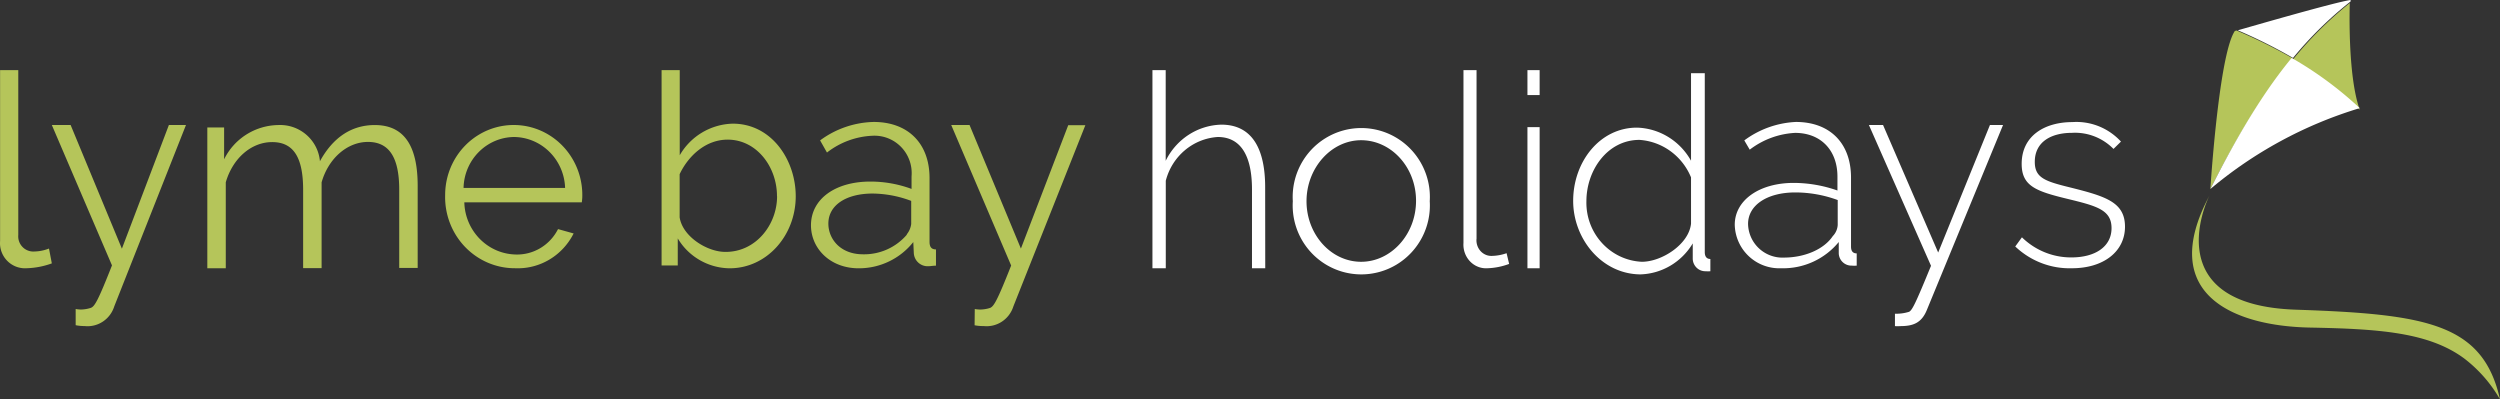
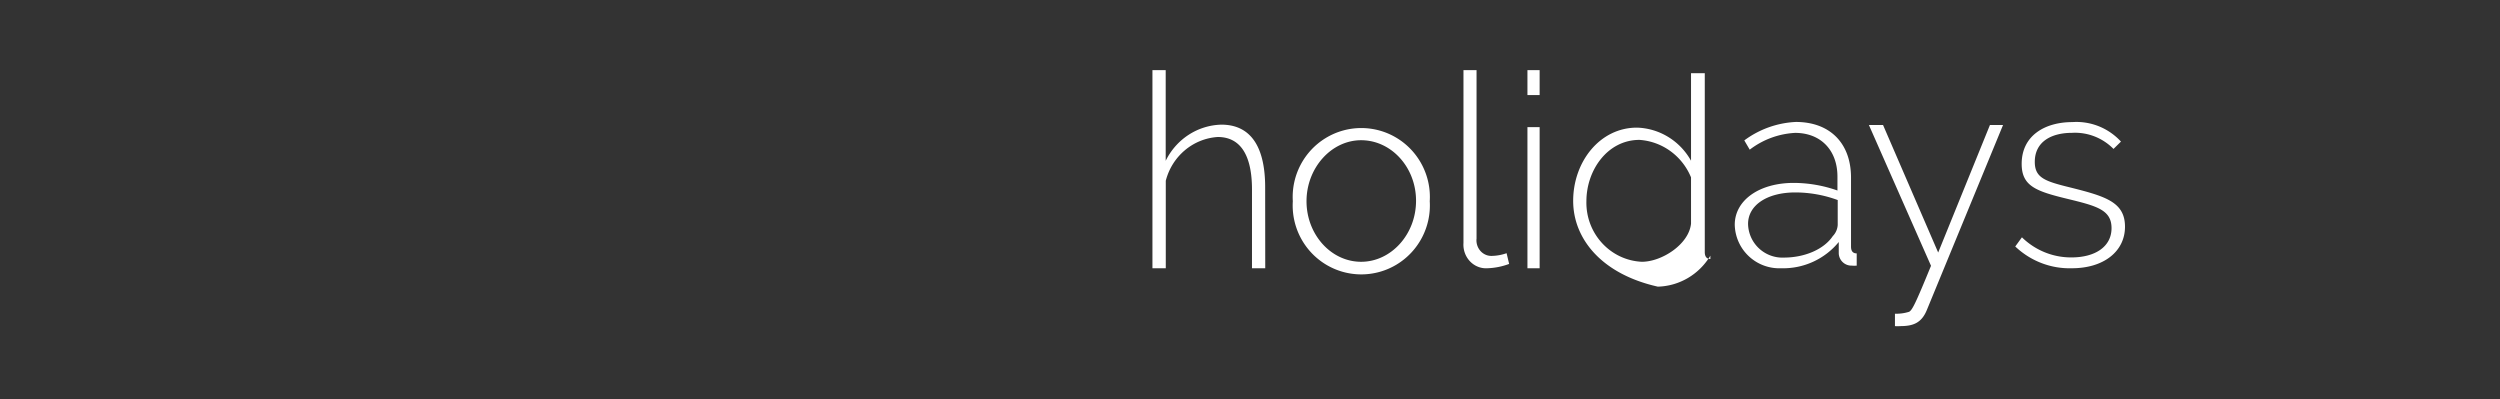
<svg xmlns="http://www.w3.org/2000/svg" width="820" height="131">
  <rect width="100%" height="100%" fill="#333333" stroke="none" />
  <g fill="none" fill-rule="nonzero">
-     <path d="M.03 23h5.968v54.08a5 5 0 0 0 1.42 3.958 4.932 4.932 0 0 0 3.925 1.45 13.755 13.755 0 0 0 4.724-.967L17 86.388a26.327 26.327 0 0 1-8.259 1.594 8.174 8.174 0 0 1-6.394-2.456A8.285 8.285 0 0 1 .03 79.045V23ZM24.82 101.352c.573.107 1.154.165 1.737.172a10.721 10.721 0 0 0 3.307-.571c1.205-.543 2.27-2.227 6.866-13.904L17 41h6.166L39.98 81.568 55.395 41H61l-23.513 59.467c-1.32 4.239-5.384 6.947-9.725 6.481-.988.005-1.974-.09-2.943-.285v-5.31ZM137 87.886h-6.056V62.212c0-10.698-3.387-15.661-10.247-15.661-6.86 0-13.002 5.477-15.212 13.265v28.127h-6.056V62.269c0-10.869-3.3-15.661-10.16-15.661s-12.917 5.306-15.213 13.18V88H68V41.815h5.51v10.441c3.305-6.76 10.15-11.104 17.71-11.24 7.038-.349 13.096 4.891 13.72 11.868 4.276-7.788 10.332-11.868 17.996-11.868 10.333 0 14.064 7.874 14.064 19.97v26.9ZM146.01 63.963c0-8.204 4.287-15.785 11.247-19.887a22.098 22.098 0 0 1 22.495 0c6.96 4.102 11.247 11.683 11.247 19.887.008.802-.048 1.603-.167 2.396h-38.535c.25 9.345 7.612 16.861 16.766 17.115 5.844.216 11.285-3.028 13.972-8.329l5.114 1.426c-3.66 7.298-11.145 11.754-19.17 11.41-6.2.034-12.146-2.504-16.477-7.033-4.331-4.529-6.674-10.659-6.492-16.985Zm39.345-2.31c-.3-9.258-7.693-16.63-16.767-16.716-9.022.12-16.333 7.507-16.542 16.715h33.309ZM222.303 78.2v8.865H217V23h5.951v27.926a20.661 20.661 0 0 1 17.403-10.366C253.046 40.56 261 52.427 261 64.38 261 77.21 251.551 88 239.31 88a20.094 20.094 0 0 1-17.007-9.8Zm32.548-13.878c0-9.573-6.656-18.522-16.19-18.522-7.164 0-12.861 5.268-15.738 11.329v14.16c.96 6.317 9.026 11.33 14.949 11.33 9.984.113 17.007-8.865 17.007-18.24l-.028-.057ZM266 73.892c0-8.602 7.955-14.337 19.445-14.337 4.62-.006 9.205.81 13.543 2.41v-4.101a12.314 12.314 0 0 0-3.405-9.637 12.166 12.166 0 0 0-9.482-3.697 26.056 26.056 0 0 0-14.855 5.506l-2.252-3.986A30.68 30.68 0 0 1 286.586 40c11.148 0 18.304 6.939 18.304 18.409v20.903c0 1.691.627 2.494 2.11 2.494v5.334c-.97 0-1.768.172-2.395.172a4.517 4.517 0 0 1-3.328-1.109 4.569 4.569 0 0 1-1.548-3.164l-.17-3.641A22.761 22.761 0 0 1 281.681 88C272.358 88.028 266 81.548 266 73.892Zm31.363 3.04a6.67 6.67 0 0 0 1.511-3.47v-7.57a36.654 36.654 0 0 0-12.66-2.408c-8.553 0-14.512 3.727-14.512 9.864 0 4.903 3.792 10.064 11.405 10.064a18.43 18.43 0 0 0 14.399-6.509l-.143.029ZM319.722 101.356c.574.107 1.157.164 1.74.172a10.767 10.767 0 0 0 3.314-.542c1.207-.542 2.274-2.225 6.88-13.891L312 41h6.009l16.847 40.532 15.528-40.475H356l-23.615 59.444c-1.333 4.223-5.402 6.915-9.743 6.446-.998.016-1.995-.07-2.976-.257l.056-5.334Z" fill="#B5C55A" />
-     <path d="M415 88h-4.348V62.16c0-11.483-3.927-17.225-11.22-17.225-8.116.52-14.99 6.306-17.056 14.355V88H378V23h4.348v29.744c3.475-7.106 10.5-11.667 18.262-11.858 10.014 0 14.362 7.838 14.362 20.47L415 88ZM424.043 66c-.515-8.394 3.649-16.381 10.81-20.735a22.408 22.408 0 0 1 23.295 0c7.16 4.354 11.324 12.341 10.81 20.735.514 8.394-3.65 16.381-10.81 20.735a22.408 22.408 0 0 1-23.296 0c-7.16-4.354-11.324-12.341-10.81-20.735Zm22.414 19.864c9.785 0 18.006-8.946 18.006-20.007 0-11.061-8.192-19.864-18.006-19.864-9.813 0-17.92 9.117-17.92 20.007s8.022 19.864 17.92 19.864ZM480.019 23h4.288v55.249a5.258 5.258 0 0 0 1.33 4.12c1.007 1.099 2.43 1.67 3.88 1.558a15.175 15.175 0 0 0 4.642-.88l.841 3.52a22.459 22.459 0 0 1-7.165 1.42c-2.127.128-4.205-.708-5.7-2.295-1.497-1.587-2.268-3.771-2.116-5.995V23ZM501 31.182V23h4v8.182h-4ZM501 88V41.69h4V88h-4ZM516 65.903c0-12.924 8.825-24.039 20.893-24.039 7.378.204 14.115 4.321 17.763 10.857V24h4.511v58.705c0 1.436.62 2.24 1.833 2.24v4.021a8.886 8.886 0 0 1-1.494 0 4.073 4.073 0 0 1-2.962-1.105 4.227 4.227 0 0 1-1.324-2.916v-5.112c-3.675 6.15-10.163 9.978-17.228 10.167C525.192 89.856 516 78.196 516 65.903Zm38.656 7.496V58.178c-2.894-7.035-9.446-11.796-16.917-12.293-10.489 0-17.397 9.966-17.397 20.105-.256 10.561 7.825 19.393 18.186 19.874 6.542 0 15.423-5.715 16.128-12.493v.028ZM569 73.702c0-8.002 8.011-13.71 19.325-13.71 4.893.015 9.747.86 14.358 2.495v-4.56c0-8.605-5.427-14.342-13.898-14.342a26.81 26.81 0 0 0-14.875 5.507l-1.78-3.04A30.747 30.747 0 0 1 589.043 40c11.141 0 18.09 6.941 18.09 18.242v22.63c0 1.521.632 2.238 1.867 2.238v4.016c-.535.04-1.073.04-1.608 0a4.162 4.162 0 0 1-4.279-4.016v-3.729a23.557 23.557 0 0 1-18.865 8.605 14.625 14.625 0 0 1-10.634-3.937A14.592 14.592 0 0 1 569 73.702Zm32.247 3.643a5.733 5.733 0 0 0 1.522-3.557v-8.174a40.471 40.471 0 0 0-13.898-2.496c-9.275 0-15.506 4.188-15.506 10.326a11.267 11.267 0 0 0 3.588 8.03 11.292 11.292 0 0 0 8.271 3.013c6.834-.029 13.151-2.782 15.994-7.142h.029ZM621.545 102.899c1.571.052 3.14-.161 4.64-.63 1.048-.544 2.18-2.863 7.188-15.088L613 41h4.64l18.082 41.829L652.699 41H657l-25.014 60.725c-1.754 4.266-4.555 5.239-8.686 5.239a10.71 10.71 0 0 1-1.755 0v-4.065ZM661 80.85l2.194-3.012c4.363 4.265 10.183 6.63 16.228 6.596 7.847 0 13.162-3.556 13.162-9.606s-4.978-7.284-14.484-9.607c-10.294-2.494-14.99-4.186-14.99-11.47 0-9.262 7.593-13.706 16.65-13.706 5.977-.404 11.817 1.942 15.918 6.394l-2.447 2.409c-3.598-3.648-8.546-5.566-13.612-5.276-6.722 0-12.207 2.867-12.207 9.52 0 5.333 3.488 6.394 11.87 8.459C690.7 64.418 697 66.34 697 74.369s-6.89 13.62-17.438 13.62c-6.867.198-13.534-2.367-18.562-7.14Z" fill="#FFF" />
-     <path d="M770.726 1A122.526 122.526 0 0 0 752 19.616 118.72 118.72 0 0 1 774 36c-3.823-10.65-3.375-31.682-3.274-35ZM733.57 10l-.543.164C728.294 17.153 725.563 53.491 725 62c5.838-11.366 15.158-28.775 27-42.874A167.986 167.986 0 0 0 733.57 10Z" fill="#B5C55A" />
-     <path d="M771 .47V0c-4.753.612-32.78 8.735-37 9.939A164.375 164.375 0 0 1 752.11 19 122.8 122.8 0 0 1 771 .47Z" fill="#FFF" />
-     <path d="M753.045 101.576c-44.52-1.497-29.873-34.56-28.261-37.576-17.581 32.772 8.263 42.962 32.785 43.44 22.539.436 39.087 1.497 50.759 10.19A45.138 45.138 0 0 1 820 131c-5.578-24.933-24.15-27.969-66.955-29.424Z" fill="#B5C55A" />
-     <path d="M725 62a138.096 138.096 0 0 1 49-26.533A120.437 120.437 0 0 0 751.667 19C739.985 33.141 730.78 50.596 725 62Z" fill="#FFF" />
+     <path d="M415 88h-4.348V62.16c0-11.483-3.927-17.225-11.22-17.225-8.116.52-14.99 6.306-17.056 14.355V88H378V23h4.348v29.744c3.475-7.106 10.5-11.667 18.262-11.858 10.014 0 14.362 7.838 14.362 20.47L415 88ZM424.043 66c-.515-8.394 3.649-16.381 10.81-20.735a22.408 22.408 0 0 1 23.295 0c7.16 4.354 11.324 12.341 10.81 20.735.514 8.394-3.65 16.381-10.81 20.735a22.408 22.408 0 0 1-23.296 0c-7.16-4.354-11.324-12.341-10.81-20.735Zm22.414 19.864c9.785 0 18.006-8.946 18.006-20.007 0-11.061-8.192-19.864-18.006-19.864-9.813 0-17.92 9.117-17.92 20.007s8.022 19.864 17.92 19.864ZM480.019 23h4.288v55.249a5.258 5.258 0 0 0 1.33 4.12c1.007 1.099 2.43 1.67 3.88 1.558a15.175 15.175 0 0 0 4.642-.88l.841 3.52a22.459 22.459 0 0 1-7.165 1.42c-2.127.128-4.205-.708-5.7-2.295-1.497-1.587-2.268-3.771-2.116-5.995V23ZM501 31.182V23h4v8.182h-4ZM501 88V41.69h4V88h-4ZM516 65.903c0-12.924 8.825-24.039 20.893-24.039 7.378.204 14.115 4.321 17.763 10.857V24h4.511v58.705c0 1.436.62 2.24 1.833 2.24v4.021v-5.112c-3.675 6.15-10.163 9.978-17.228 10.167C525.192 89.856 516 78.196 516 65.903Zm38.656 7.496V58.178c-2.894-7.035-9.446-11.796-16.917-12.293-10.489 0-17.397 9.966-17.397 20.105-.256 10.561 7.825 19.393 18.186 19.874 6.542 0 15.423-5.715 16.128-12.493v.028ZM569 73.702c0-8.002 8.011-13.71 19.325-13.71 4.893.015 9.747.86 14.358 2.495v-4.56c0-8.605-5.427-14.342-13.898-14.342a26.81 26.81 0 0 0-14.875 5.507l-1.78-3.04A30.747 30.747 0 0 1 589.043 40c11.141 0 18.09 6.941 18.09 18.242v22.63c0 1.521.632 2.238 1.867 2.238v4.016c-.535.04-1.073.04-1.608 0a4.162 4.162 0 0 1-4.279-4.016v-3.729a23.557 23.557 0 0 1-18.865 8.605 14.625 14.625 0 0 1-10.634-3.937A14.592 14.592 0 0 1 569 73.702Zm32.247 3.643a5.733 5.733 0 0 0 1.522-3.557v-8.174a40.471 40.471 0 0 0-13.898-2.496c-9.275 0-15.506 4.188-15.506 10.326a11.267 11.267 0 0 0 3.588 8.03 11.292 11.292 0 0 0 8.271 3.013c6.834-.029 13.151-2.782 15.994-7.142h.029ZM621.545 102.899c1.571.052 3.14-.161 4.64-.63 1.048-.544 2.18-2.863 7.188-15.088L613 41h4.64l18.082 41.829L652.699 41H657l-25.014 60.725c-1.754 4.266-4.555 5.239-8.686 5.239a10.71 10.71 0 0 1-1.755 0v-4.065ZM661 80.85l2.194-3.012c4.363 4.265 10.183 6.63 16.228 6.596 7.847 0 13.162-3.556 13.162-9.606s-4.978-7.284-14.484-9.607c-10.294-2.494-14.99-4.186-14.99-11.47 0-9.262 7.593-13.706 16.65-13.706 5.977-.404 11.817 1.942 15.918 6.394l-2.447 2.409c-3.598-3.648-8.546-5.566-13.612-5.276-6.722 0-12.207 2.867-12.207 9.52 0 5.333 3.488 6.394 11.87 8.459C690.7 64.418 697 66.34 697 74.369s-6.89 13.62-17.438 13.62c-6.867.198-13.534-2.367-18.562-7.14Z" fill="#FFF" />
  </g>
</svg>